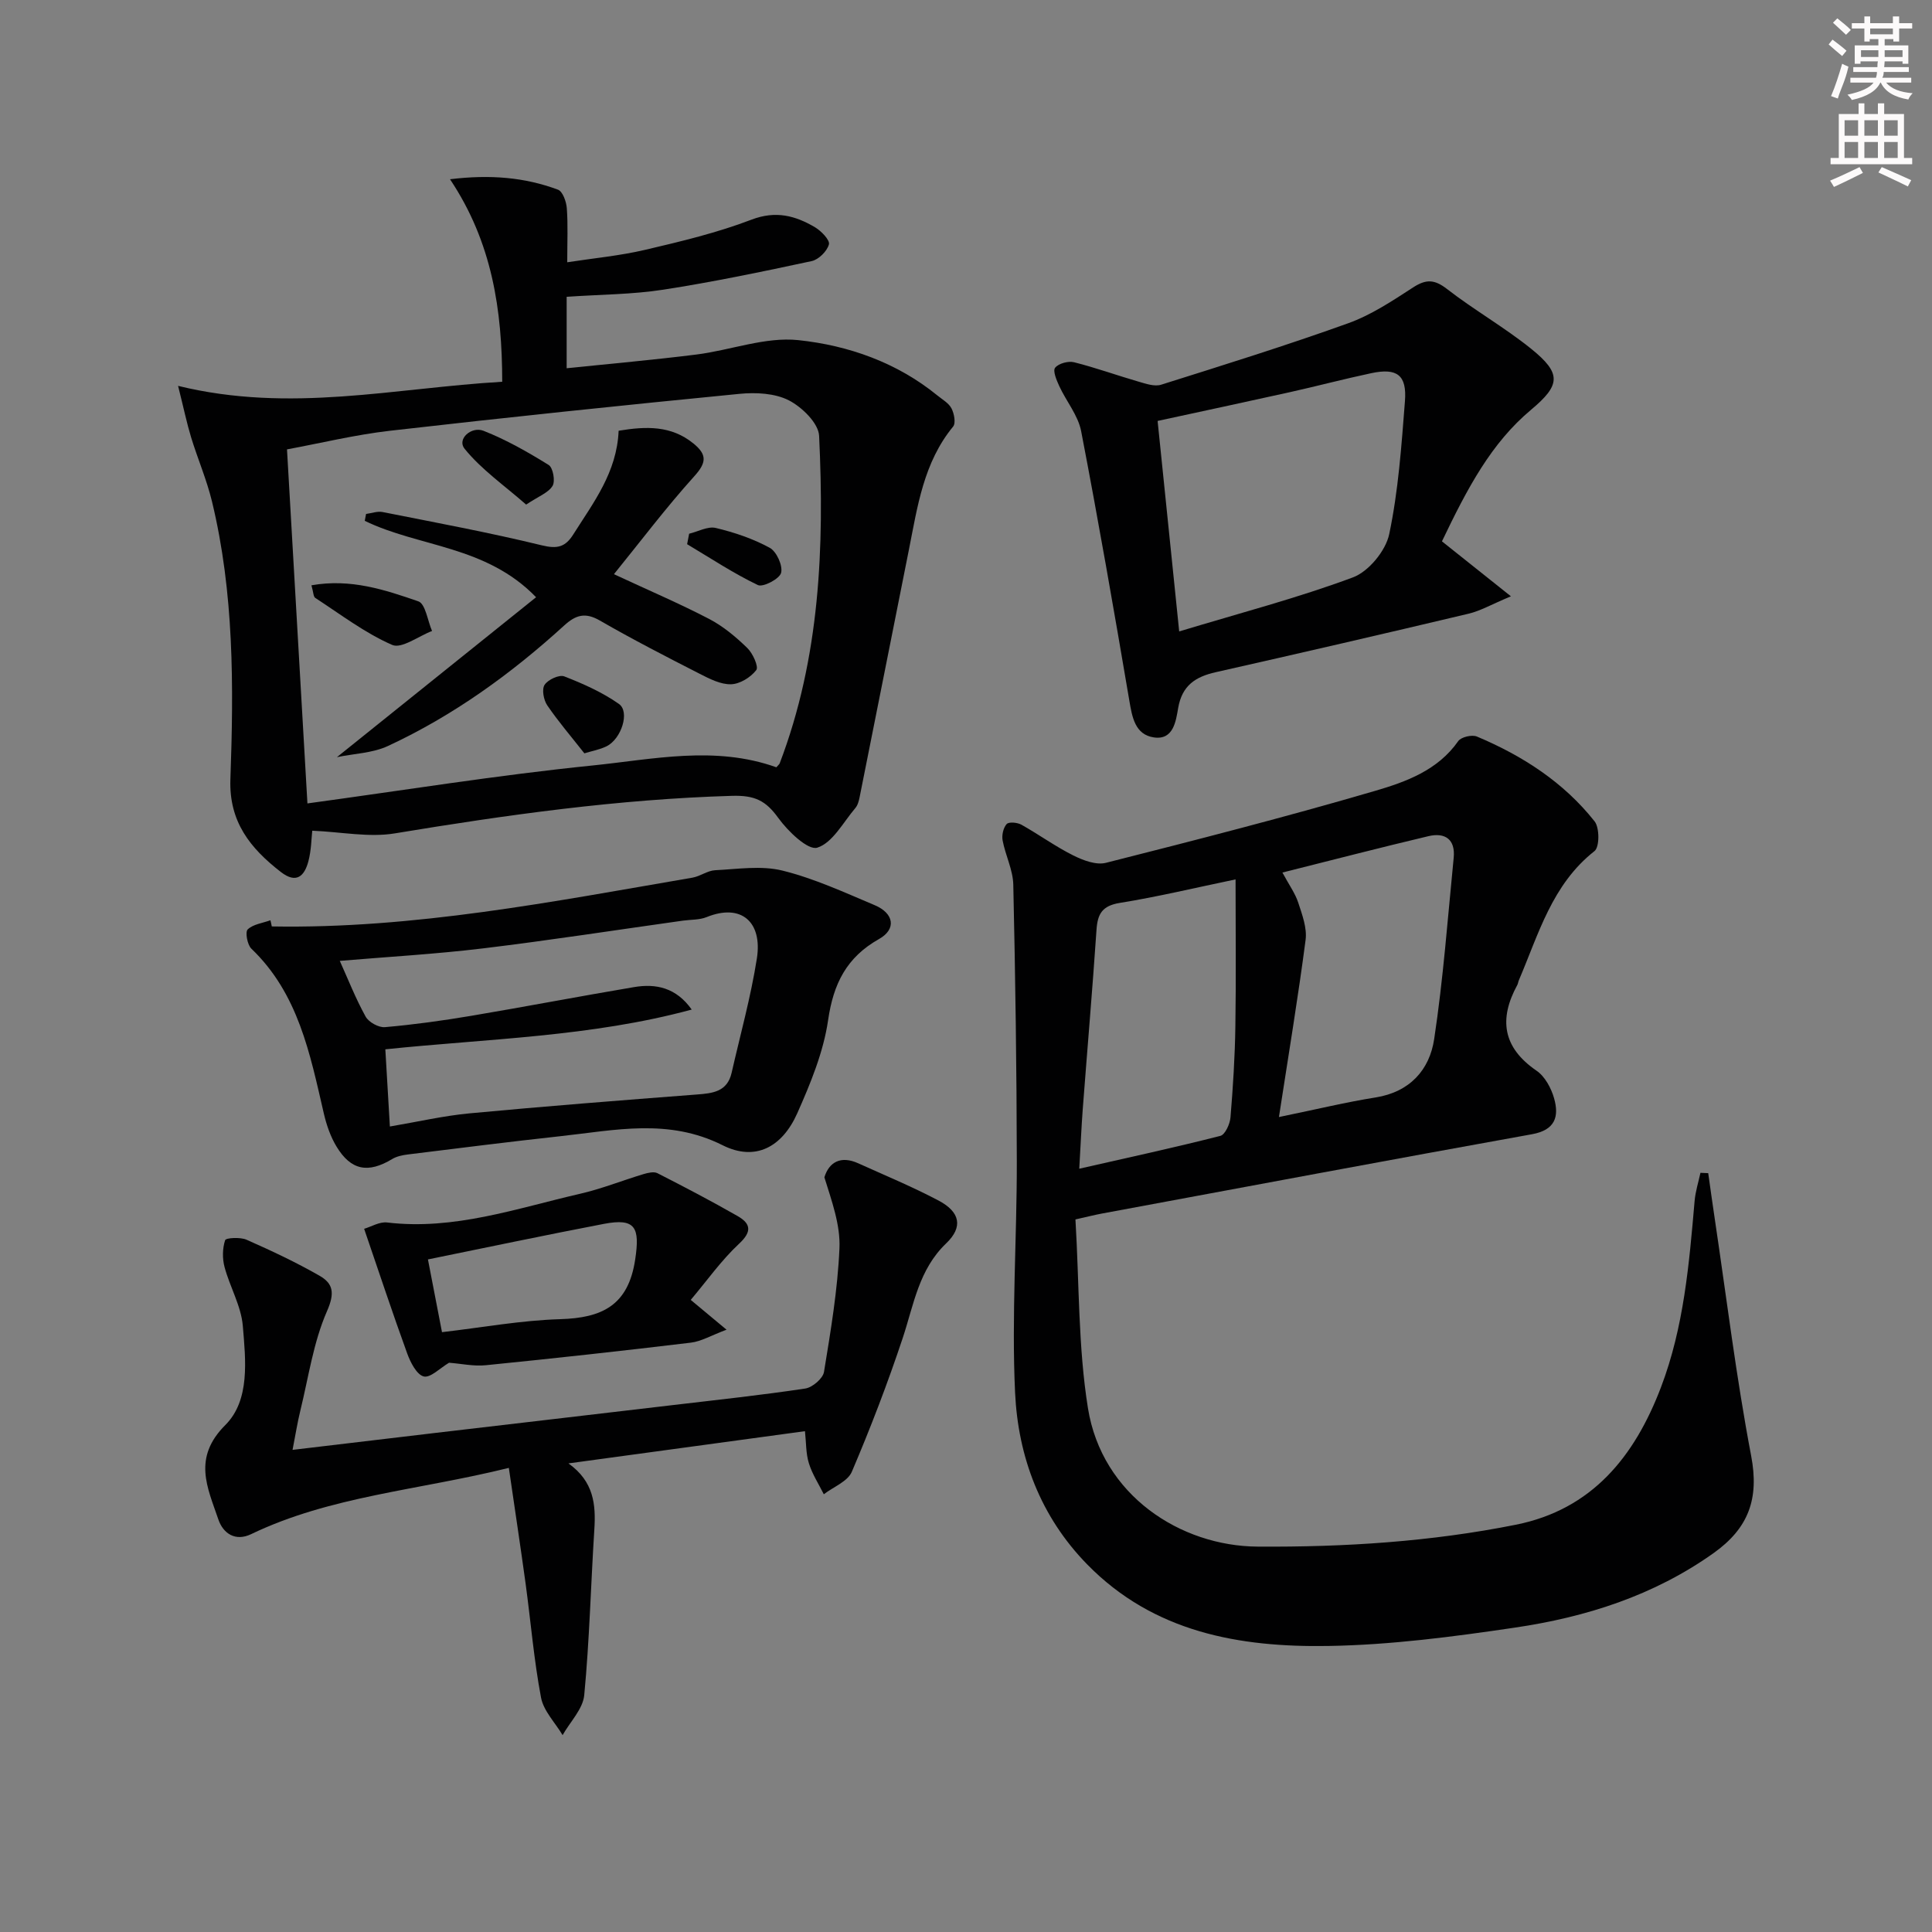
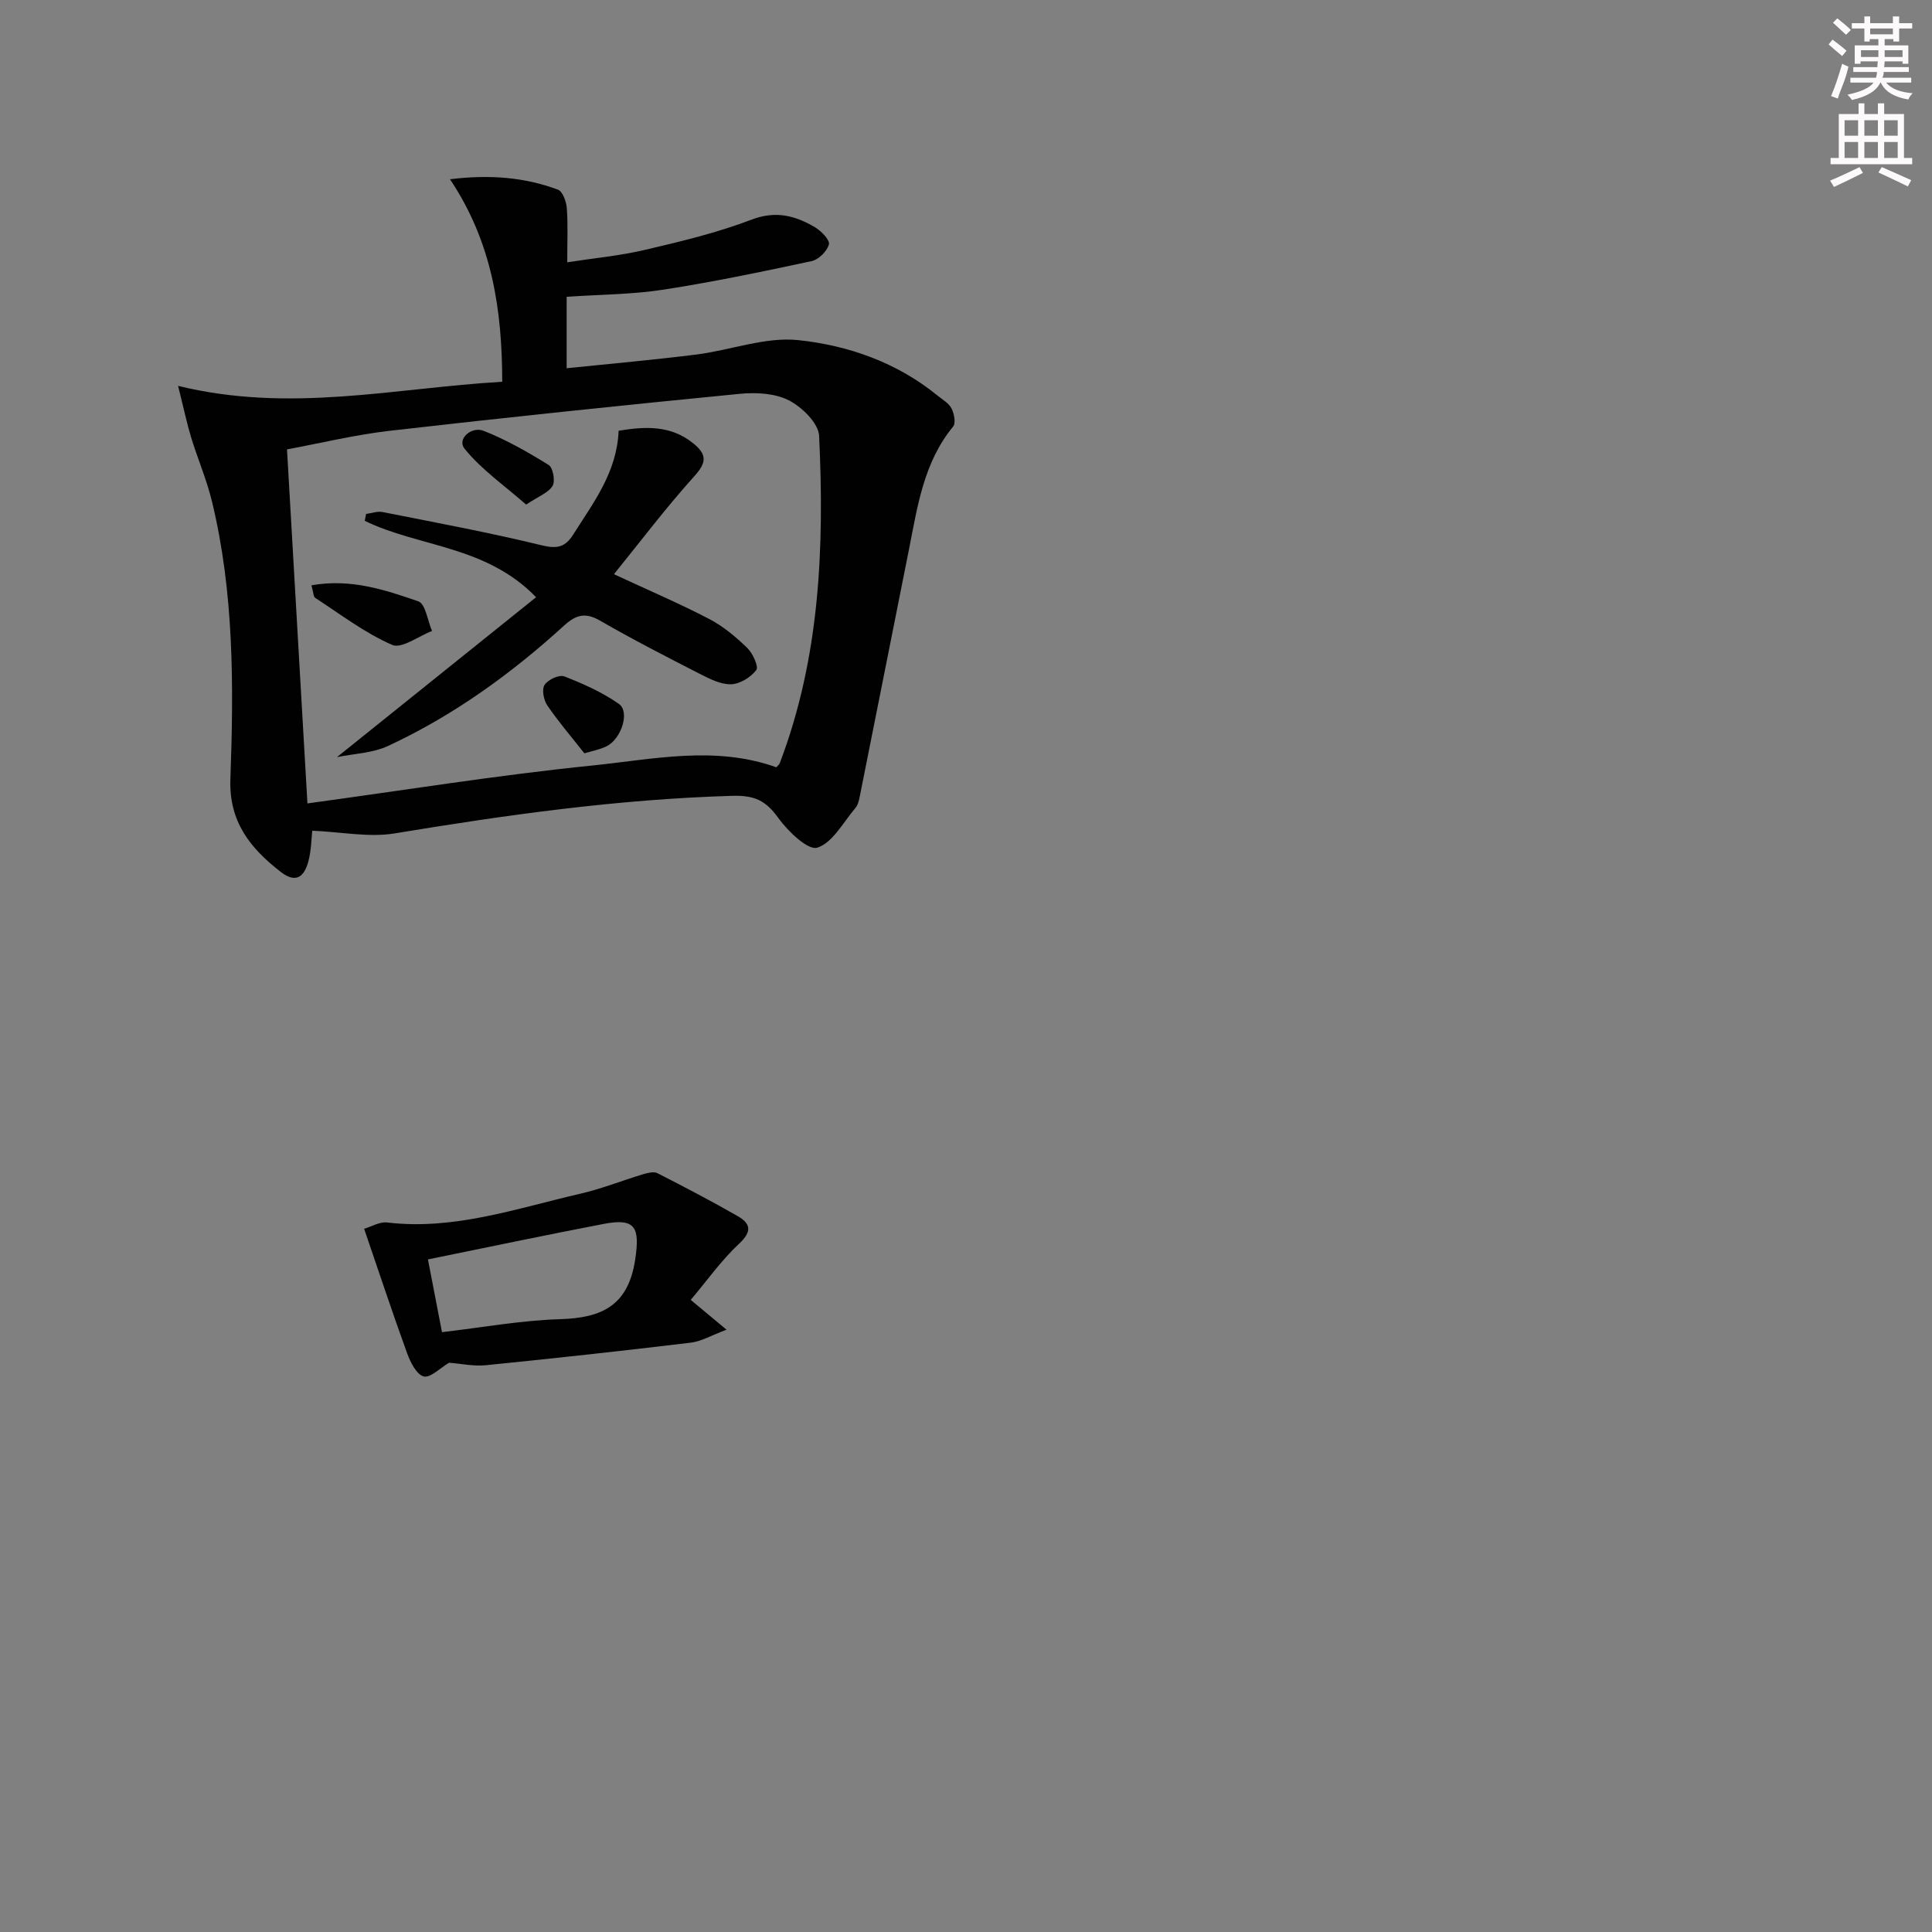
<svg xmlns="http://www.w3.org/2000/svg" enable-background="new 0 0 400 400" viewBox="0 0 400 400">
  <rect x="0" y="0" width="400" height="400" fill="#808080" stroke="none" />
  <g fill="#010102">
-     <path d="m222.66 252.47c.8 13.32.55 26.39 2.59 39.09 2.9 18.02 19.13 28.55 35.13 28.65 18.04.12 35.83-1.01 53.45-4.53 15.81-3.16 24.61-14.15 30.06-28.47 4.73-12.42 5.83-25.49 6.96-38.56.17-1.96.79-3.89 1.21-5.83.54.02 1.07.04 1.61.07.44 3.12.87 6.25 1.34 9.37 2.45 16.4 4.45 32.88 7.55 49.16 1.69 8.89-.53 14.97-7.79 20.14-12.4 8.81-26.41 13.25-41.12 15.42-12.79 1.89-25.72 3.59-38.62 3.8-18.42.3-36.18-2.81-49.96-16.91-9.66-9.89-14.29-22.24-14.91-35.57-.74-15.88.38-31.84.36-47.76-.03-19.13-.3-38.26-.73-57.39-.07-3.06-1.63-6.06-2.21-9.15-.2-1.08.14-2.62.84-3.39.46-.5 2.22-.33 3.06.14 3.62 2.03 7.01 4.5 10.71 6.35 2.04 1.02 4.75 2.05 6.77 1.54 18.64-4.72 37.28-9.5 55.74-14.9 6.39-1.87 12.98-4.25 17.21-10.3.59-.85 2.84-1.38 3.86-.95 9.45 3.97 17.96 9.46 24.37 17.56 1.05 1.32 1.04 5.34-.02 6.16-8.8 6.92-11.57 17.19-15.66 26.75-.13.3-.16.66-.31.95-3.87 7.09-3.04 12.97 3.99 17.78 1.72 1.18 3.01 3.58 3.61 5.67 1.08 3.79.27 6.6-4.57 7.47-29.68 5.34-59.32 10.91-88.98 16.41-1.46.27-2.91.64-5.54 1.23zm.79-10.5c10.39-2.36 19.84-4.41 29.21-6.8.99-.25 1.99-2.46 2.1-3.84.52-6.27.92-12.57 1.01-18.87.16-10.03.04-20.07.04-30.39-8.42 1.75-16.15 3.61-23.98 4.87-3.62.59-4.59 2.26-4.81 5.56-.84 12.4-1.91 24.78-2.85 37.16-.27 3.58-.42 7.16-.72 12.31zm41.34-10.7c8.04-1.65 13.98-3.1 19.99-4.05 7.1-1.13 11.19-5.7 12.15-12.09 1.88-12.43 2.8-25.01 4.04-37.53.38-3.81-1.77-5.3-5.23-4.48-9.92 2.35-19.8 4.91-30.23 7.53 1.37 2.55 2.64 4.29 3.28 6.24.81 2.48 1.84 5.23 1.52 7.7-1.53 11.75-3.48 23.45-5.52 36.68z" />
    <path d="m117.32 61.45v14.79c9.17-.95 18.04-1.73 26.87-2.84 7.07-.89 14.25-3.7 21.09-2.98 10.35 1.09 20.41 4.62 28.8 11.46 1.03.84 2.34 1.57 2.91 2.66.56 1.07.94 3.06.34 3.78-6.12 7.44-7.37 16.55-9.15 25.49-3.41 17.07-6.78 34.14-10.2 51.21-.16.8-.39 1.7-.9 2.29-2.51 2.95-4.7 7.19-7.87 8.19-1.92.61-6.08-3.39-8.08-6.16-2.58-3.58-4.86-4.71-9.59-4.57-23.5.69-46.64 3.94-69.78 7.77-5.36.89-11.06-.3-17.11-.55-.18 1.56-.19 4.04-.81 6.36-.81 3.01-2.46 4.7-5.7 2.18-6.3-4.89-10.75-10.36-10.44-19.19.69-19.28.77-38.6-3.82-57.55-1.09-4.49-2.95-8.79-4.31-13.23-.89-2.92-1.51-5.92-2.7-10.67 23.24 5.69 44.81.44 67.11-.85-.02-14.84-2.06-28.83-10.81-41.93 8.3-1.01 15.46-.41 22.35 2.16.98.36 1.73 2.47 1.83 3.83.26 3.43.09 6.89.09 11.2 5.5-.85 10.91-1.35 16.15-2.58 7.42-1.74 14.9-3.53 21.99-6.24 5.03-1.92 9.06-.84 13.14 1.56 1.3.77 3.13 2.66 2.9 3.55-.37 1.41-2.13 3.16-3.58 3.47-10.21 2.19-20.44 4.33-30.75 5.92-6.38.99-12.91.98-19.97 1.47zm43.42 97.41c.47-.54.62-.65.68-.8 8.36-21.92 9.26-44.8 8.17-67.81-.12-2.63-3.54-5.96-6.26-7.36-2.89-1.48-6.83-1.68-10.2-1.35-24.14 2.36-48.27 4.88-72.36 7.64-7.31.84-14.52 2.6-21.35 3.86 1.44 24.9 2.82 48.89 4.23 73.3 19.84-2.7 39.35-5.86 58.98-7.85 12.59-1.28 25.38-4.18 38.11.37z" />
-     <path d="m105.35 303.91c-18.84 4.66-36.92 5.82-53.36 13.72-3.27 1.57-5.8-.14-6.79-3.07-2.23-6.57-5.38-12.7 1.45-19.52 5.16-5.15 4.21-13.47 3.62-20.55-.35-4.12-2.68-8.05-3.78-12.16-.47-1.76-.44-3.86.12-5.56.16-.5 3.14-.67 4.43-.1 5.14 2.27 10.25 4.67 15.12 7.46 2.85 1.63 3.18 3.61 1.53 7.36-2.81 6.42-3.81 13.63-5.5 20.53-.62 2.52-1.02 5.09-1.62 8.16 10.11-1.2 19.8-2.36 29.49-3.5 16.49-1.94 32.99-3.85 49.48-5.8 9.07-1.07 18.15-2.04 27.18-3.4 1.48-.22 3.66-2.08 3.88-3.44 1.39-8.49 2.83-17.04 3.2-25.61.21-4.86-1.61-9.8-3.12-14.68.97-3.18 3.42-4.52 6.99-2.91 5.59 2.53 11.28 4.88 16.7 7.75 4.41 2.34 5.06 5.45 1.54 8.82-5.69 5.44-6.71 12.66-8.99 19.55-3.12 9.39-6.68 18.66-10.56 27.76-.86 2.01-3.81 3.12-5.8 4.65-1.06-2.13-2.4-4.17-3.09-6.42-.63-2.01-.55-4.23-.81-6.64-16.1 2.19-32.09 4.37-48.97 6.67 5.28 3.77 5.69 8.54 5.36 13.7-.73 11.43-1 22.89-2.09 34.28-.27 2.87-2.92 5.52-4.48 8.28-1.54-2.59-3.95-5.01-4.47-7.79-1.47-7.78-2.12-15.72-3.19-23.59-1.05-7.64-2.21-15.29-3.47-23.95z" />
-     <path d="m298.54 112.08c4.16 3.31 8.67 6.91 14.28 11.38-4.03 1.68-6.31 3.02-8.77 3.6-17.42 4.14-34.87 8.17-52.34 12.11-4.22.95-6.97 2.76-7.78 7.4-.47 2.71-.97 6.72-5.06 6.1-3.86-.59-4.47-4.15-5.06-7.65-3.16-18.61-6.4-37.22-9.97-55.75-.63-3.27-3.07-6.17-4.52-9.31-.56-1.22-1.39-3.17-.87-3.82.7-.89 2.72-1.44 3.92-1.14 4.5 1.13 8.88 2.72 13.34 4.01 1.52.44 3.32 1.07 4.69.64 12.95-4.08 25.92-8.12 38.69-12.71 4.77-1.71 9.17-4.63 13.46-7.42 2.69-1.75 4.42-1.71 7.03.31 5.63 4.37 11.91 7.93 17.45 12.4 6.33 5.11 6.05 7.5-.02 12.59-8.26 6.91-13.15 16.15-18.47 27.26zm-54.4 18.65c12.67-3.83 24.54-6.93 35.97-11.19 3.25-1.21 6.78-5.5 7.51-8.94 1.9-9.02 2.54-18.33 3.26-27.56.42-5.39-1.64-6.91-6.96-5.78-5.67 1.2-11.27 2.69-16.93 3.95-9 2-18.01 3.92-27.32 5.94 1.48 14.48 2.92 28.43 4.47 43.58z" />
-     <path d="m56.27 191.81c29.44.52 58.23-5.15 87.09-10.1 1.61-.28 3.11-1.46 4.7-1.54 4.66-.23 9.55-1.01 13.95.08 6.55 1.62 12.81 4.51 19.07 7.15 4.02 1.69 4.56 4.96.92 7.01-6.74 3.8-9.45 9.25-10.55 16.8-.96 6.61-3.64 13.1-6.38 19.27-3.13 7.03-8.69 10.03-15.46 6.63-11.24-5.64-22.29-3.1-33.53-1.88-10.56 1.15-21.1 2.49-31.65 3.79-1.1.14-2.29.38-3.22.94-4.98 3.01-8.54 2.38-11.54-2.58-1.26-2.08-2.09-4.52-2.64-6.91-2.85-12.3-5.26-24.75-14.99-34.06-.84-.81-1.31-3.45-.76-3.98 1.14-1.09 3.09-1.31 4.71-1.9.11.42.19.85.28 1.28zm24.45 41.42c5.74-.97 11.07-2.21 16.47-2.72 15.66-1.47 31.34-2.7 47.02-3.9 3.35-.25 6.37-.56 7.27-4.52 1.79-7.87 3.97-15.68 5.22-23.64 1.19-7.55-3.21-11.49-10.41-8.57-1.49.6-3.26.5-4.91.73-13.78 1.93-27.54 4.07-41.35 5.74-9.93 1.2-19.94 1.76-29.68 2.59 1.71 3.79 3.28 7.8 5.35 11.54.64 1.16 2.71 2.3 4.01 2.18 5.94-.52 11.87-1.34 17.76-2.33 11.28-1.9 22.52-4.06 33.8-5.96 4.54-.77 8.72.1 11.94 4.65-20.81 5.65-42.28 6.02-63.43 8.23.32 5.38.62 10.44.94 15.98z" />
    <path d="m92.97 282.14c-1.86 1.1-3.86 3.18-5.24 2.84-1.46-.37-2.75-2.91-3.42-4.75-3.04-8.36-5.83-16.8-8.92-25.82 1.48-.44 3.19-1.49 4.74-1.31 13.88 1.66 26.81-2.92 39.96-5.94 4.45-1.02 8.74-2.75 13.13-4.07.91-.27 2.14-.57 2.88-.2 5.59 2.85 11.16 5.76 16.61 8.88 2.69 1.54 3.06 3.18.31 5.73-3.68 3.43-6.64 7.64-10.01 11.63 2.44 2.03 4.31 3.58 7.41 6.17-3.19 1.19-5.22 2.42-7.37 2.68-14.12 1.7-28.26 3.25-42.42 4.67-2.52.27-5.14-.32-7.66-.51zm-1.46-6.33c8.36-.97 16.4-2.45 24.47-2.69 8.66-.26 14.1-2.82 15.53-12.36.99-6.6.1-8.63-6.48-7.37-12.12 2.32-24.19 4.87-36.43 7.36.79 4.12 1.79 9.27 2.91 15.06z" />
    <path d="m128.08 89.18c5.73-.95 10.9-1.1 15.49 2.64 2.85 2.32 2.72 3.97.16 6.8-5.81 6.44-11.06 13.4-16.62 20.26 7.22 3.36 13.59 6.08 19.72 9.27 2.9 1.51 5.53 3.72 7.89 6.01 1.14 1.1 2.39 3.88 1.86 4.57-1.15 1.5-3.39 2.89-5.23 2.94-2.15.06-4.45-1.13-6.49-2.17-6.95-3.55-13.9-7.12-20.66-11.02-3.03-1.75-4.97-1.18-7.39 1.02-10.99 10.02-22.97 18.67-36.49 24.95-3.18 1.48-7 1.57-10.56 2.31 13.96-11.21 27.42-22.02 41.23-33.11-10.4-10.75-24.29-10.36-35.47-15.82.09-.47.18-.95.27-1.42 1.14-.15 2.34-.61 3.41-.4 11.02 2.19 22.09 4.24 33 6.9 3.21.78 4.85.34 6.49-2.26 4.16-6.59 9.03-12.83 9.39-21.47z" />
    <path d="m64.48 121.18c8.15-1.44 15.23.94 22.13 3.32 1.48.51 1.92 4.02 2.84 6.14-2.8 1.06-6.3 3.74-8.26 2.88-5.65-2.47-10.69-6.33-15.92-9.73-.4-.27-.38-1.18-.79-2.61z" />
    <path d="m120.99 155.97c-2.69-3.42-5.38-6.55-7.69-9.94-.75-1.1-1.16-3.31-.55-4.24.7-1.08 3.03-2.16 4.08-1.75 3.93 1.53 7.88 3.29 11.31 5.7 2.31 1.62.52 7.23-2.54 8.76-1.43.71-3.07.99-4.61 1.47z" />
    <path d="m108.93 104.47c-4.53-3.98-9.27-7.26-12.75-11.57-1.61-2 1.41-4.69 3.92-3.71 4.71 1.85 9.18 4.4 13.5 7.08.9.55 1.4 3.35.8 4.33-.87 1.43-2.91 2.16-5.47 3.87z" />
-     <path d="m142.68 110.5c1.85-.44 3.87-1.59 5.52-1.19 3.85.92 7.71 2.22 11.17 4.11 1.41.77 2.73 3.68 2.35 5.18-.32 1.25-3.75 3.04-4.81 2.53-5.07-2.43-9.8-5.57-14.65-8.46.13-.72.27-1.45.42-2.17z" />
  </g>
  <path d="m378.6 9.2.8-1c.9.7 1.9 1.4 2.9 2.3l-.9 1.1c-1.1-.9-2-1.7-2.8-2.4zm.5 10.7c.9-2.1 1.6-4.3 2.3-6.7.4.2.8.4 1.3.6-.7 3.1-1.5 4.3-2.2 6.6zm.4-15.2.9-.9c1 .8 2 1.6 2.8 2.4l-1 1c-1-.9-1.9-1.8-2.7-2.5zm12.5-1.3h1.2v1.4h2.7v1.1h-2.7v2.7h-1.2v-.5h-1.8v1.3h4.9v3.8h-1.2v-.5h-3.7c0 .4-.1.9-.1 1.2h5.1v1h-5.2c0 .5-.1.9-.3 1.2h6v1h-5.2c1.1 1.3 2.9 2 5.5 2.2-.4.4-.7.8-.9 1.3-2.9-.5-4.8-1.6-5.7-3.5h-.1c-.8 1.7-2.7 2.9-5.9 3.6-.2-.4-.6-.8-.9-1.1 2.8-.6 4.6-1.4 5.4-2.5h-4.8v-1h5.3c.1-.3.2-.7.2-1.2h-4.9v-1h5c0-.4 0-.8.1-1.2h-3.6v.5h-1.2v-3.8h4.9v-1.3h-1.8v.5h-1.1v-2.7h-2.6v-1.1h2.6v-1.4h1.2v1.4h4.7v-1.4zm-6.7 8.4h3.6c0-.4 0-.9 0-1.4h-3.6zm1.9-4.7h4.7v-1.2h-4.7zm6.7 3.3h-3.7v1.4h3.7z" fill="#fcfafa" />
  <path d="m384.7 21.4h1.3v2.2h2.8v-2.2h1.3v2.2h4.1v9.1h1.7v1.3h-16.9v-1.3h1.7v-9.1h4.1v-2.2zm.3 13.2.7 1.2c-1.8.9-3.8 1.9-6 2.9-.2-.4-.5-.8-.8-1.3 2.4-1 4.4-2 6.1-2.8zm-3.1-6.5h2.8v-3.2h-2.8zm0 4.6h2.8v-3.3h-2.8v3.2zm4.1-4.6h2.8v-3.2h-2.8zm0 4.6h2.8v-3.3h-2.8zm3.6 1.9c2.1.9 4.1 1.8 6.1 2.7l-.7 1.3c-2.2-1.1-4.2-2-6.1-2.9zm3.3-9.7h-2.8v3.2h2.8zm-2.8 7.8h2.8v-3.3h-2.8z" fill="#fcfafa" />
</svg>